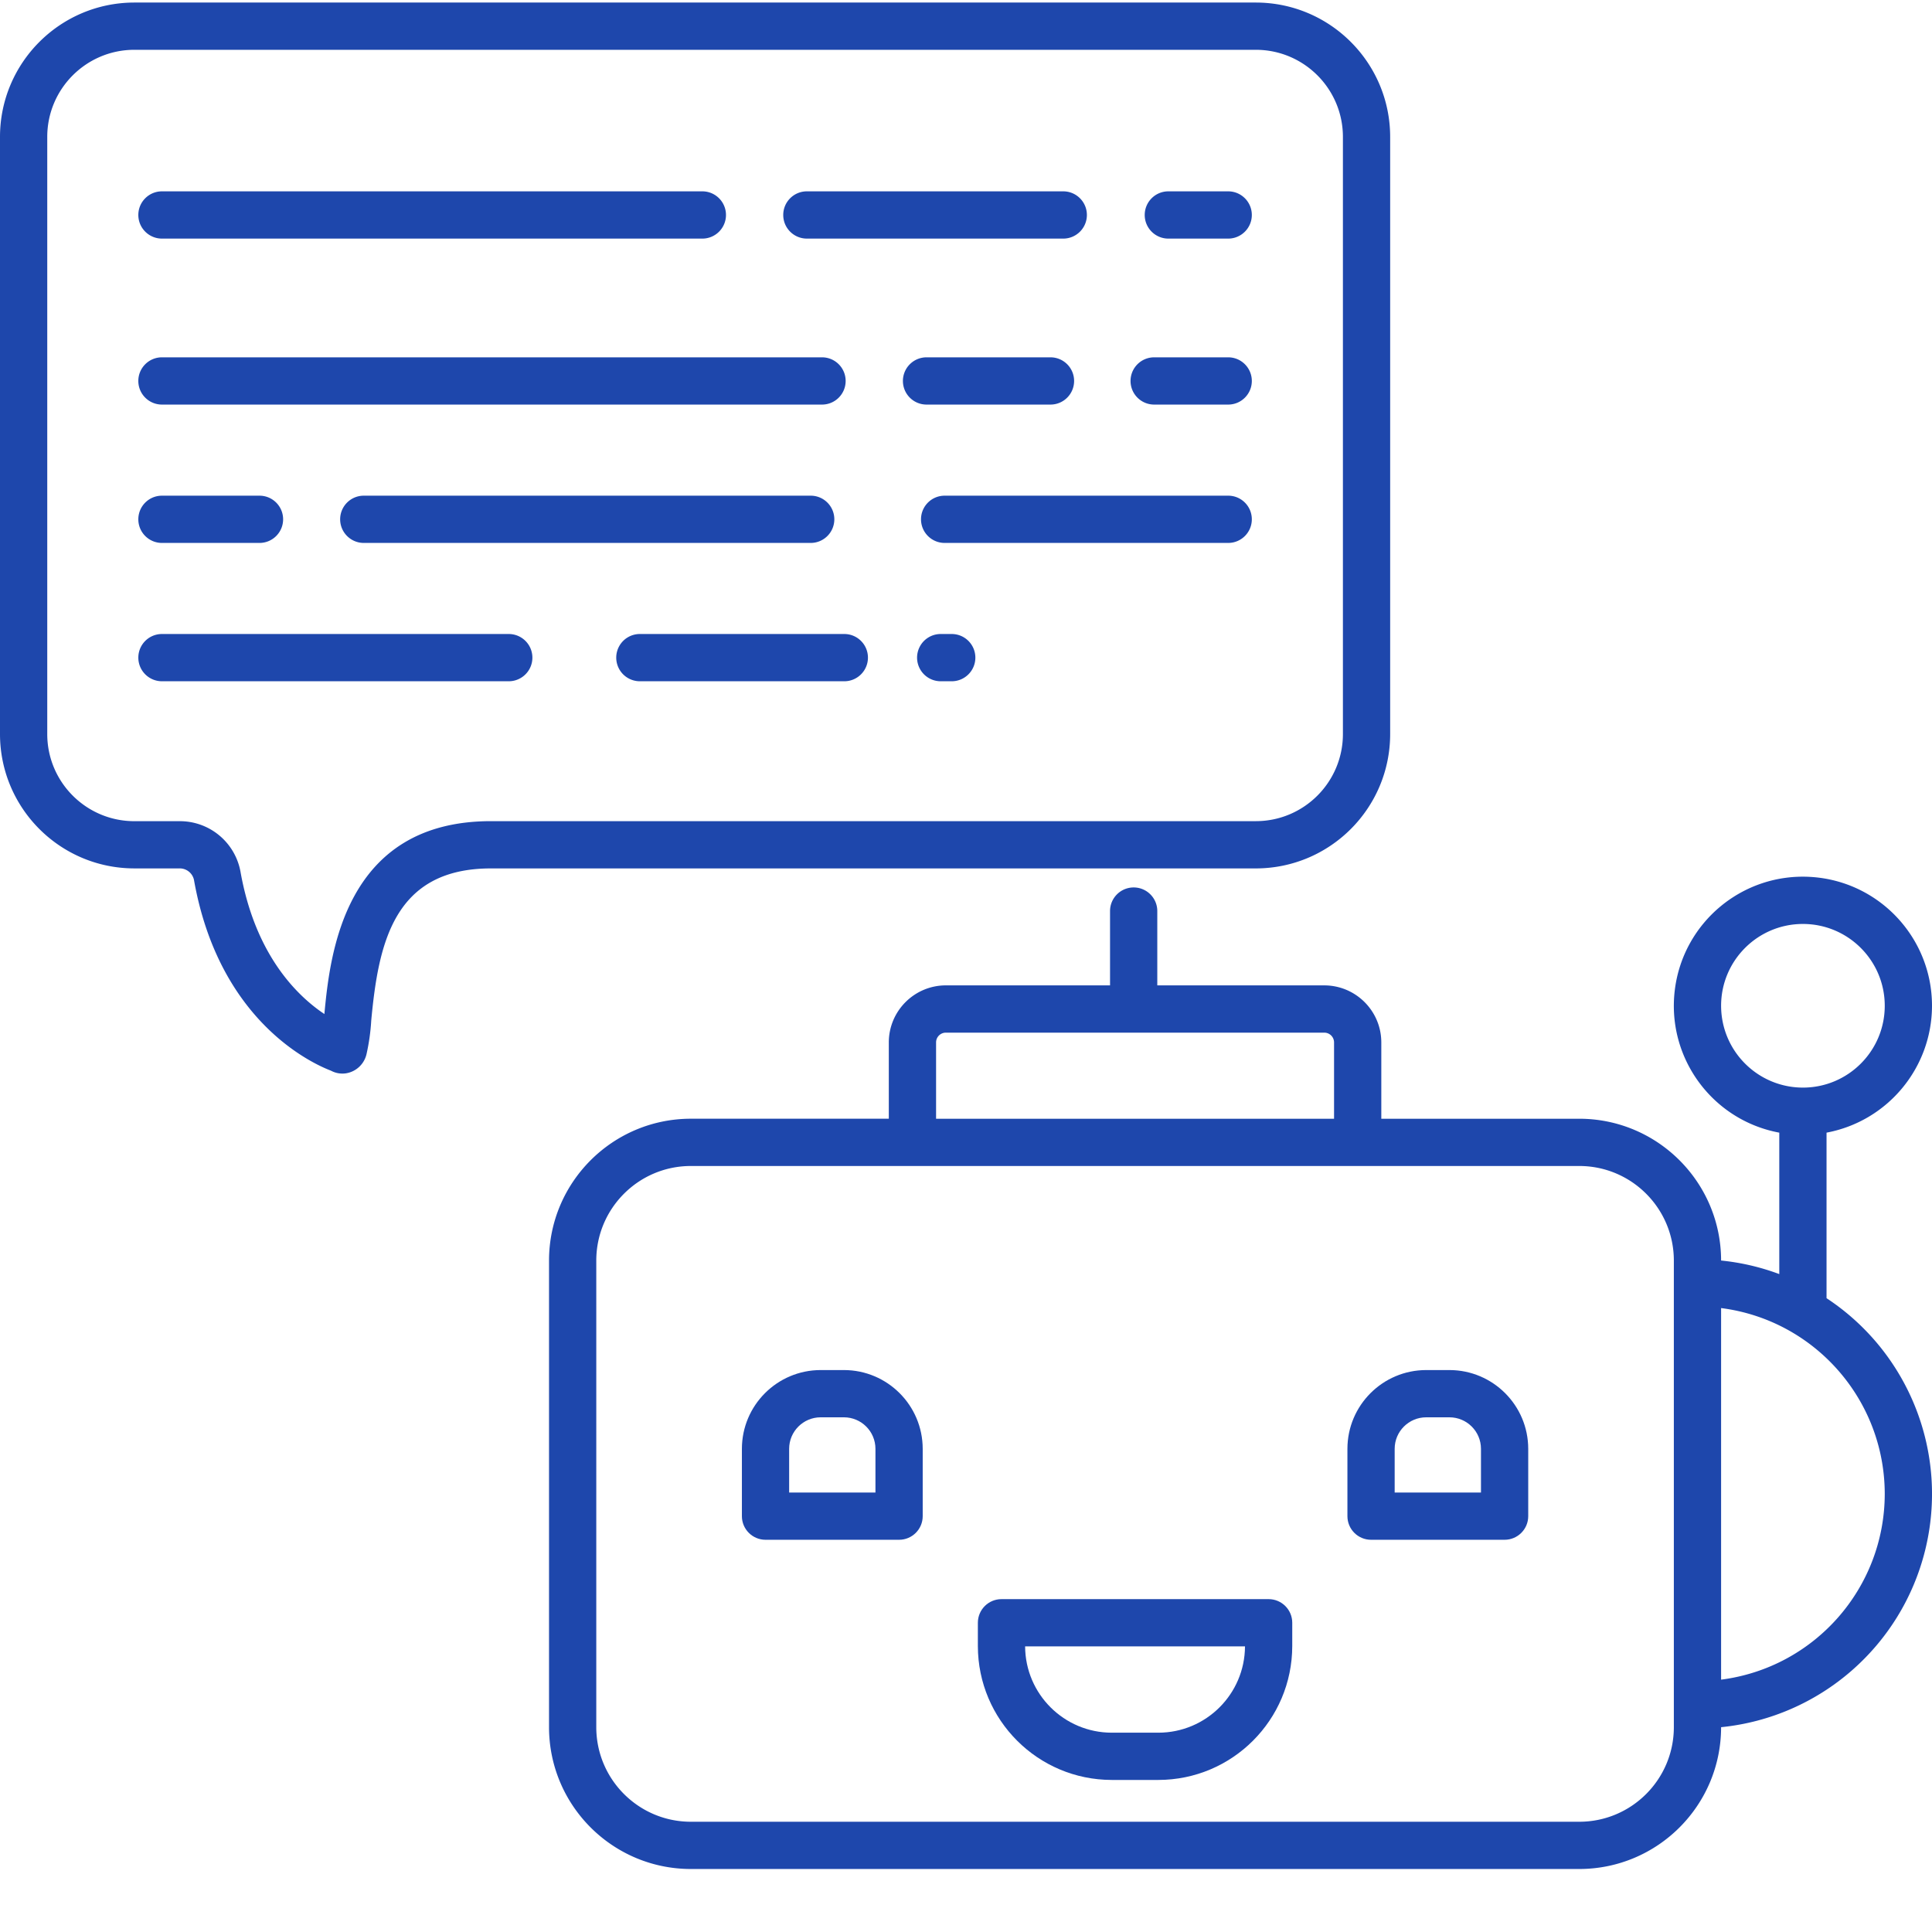
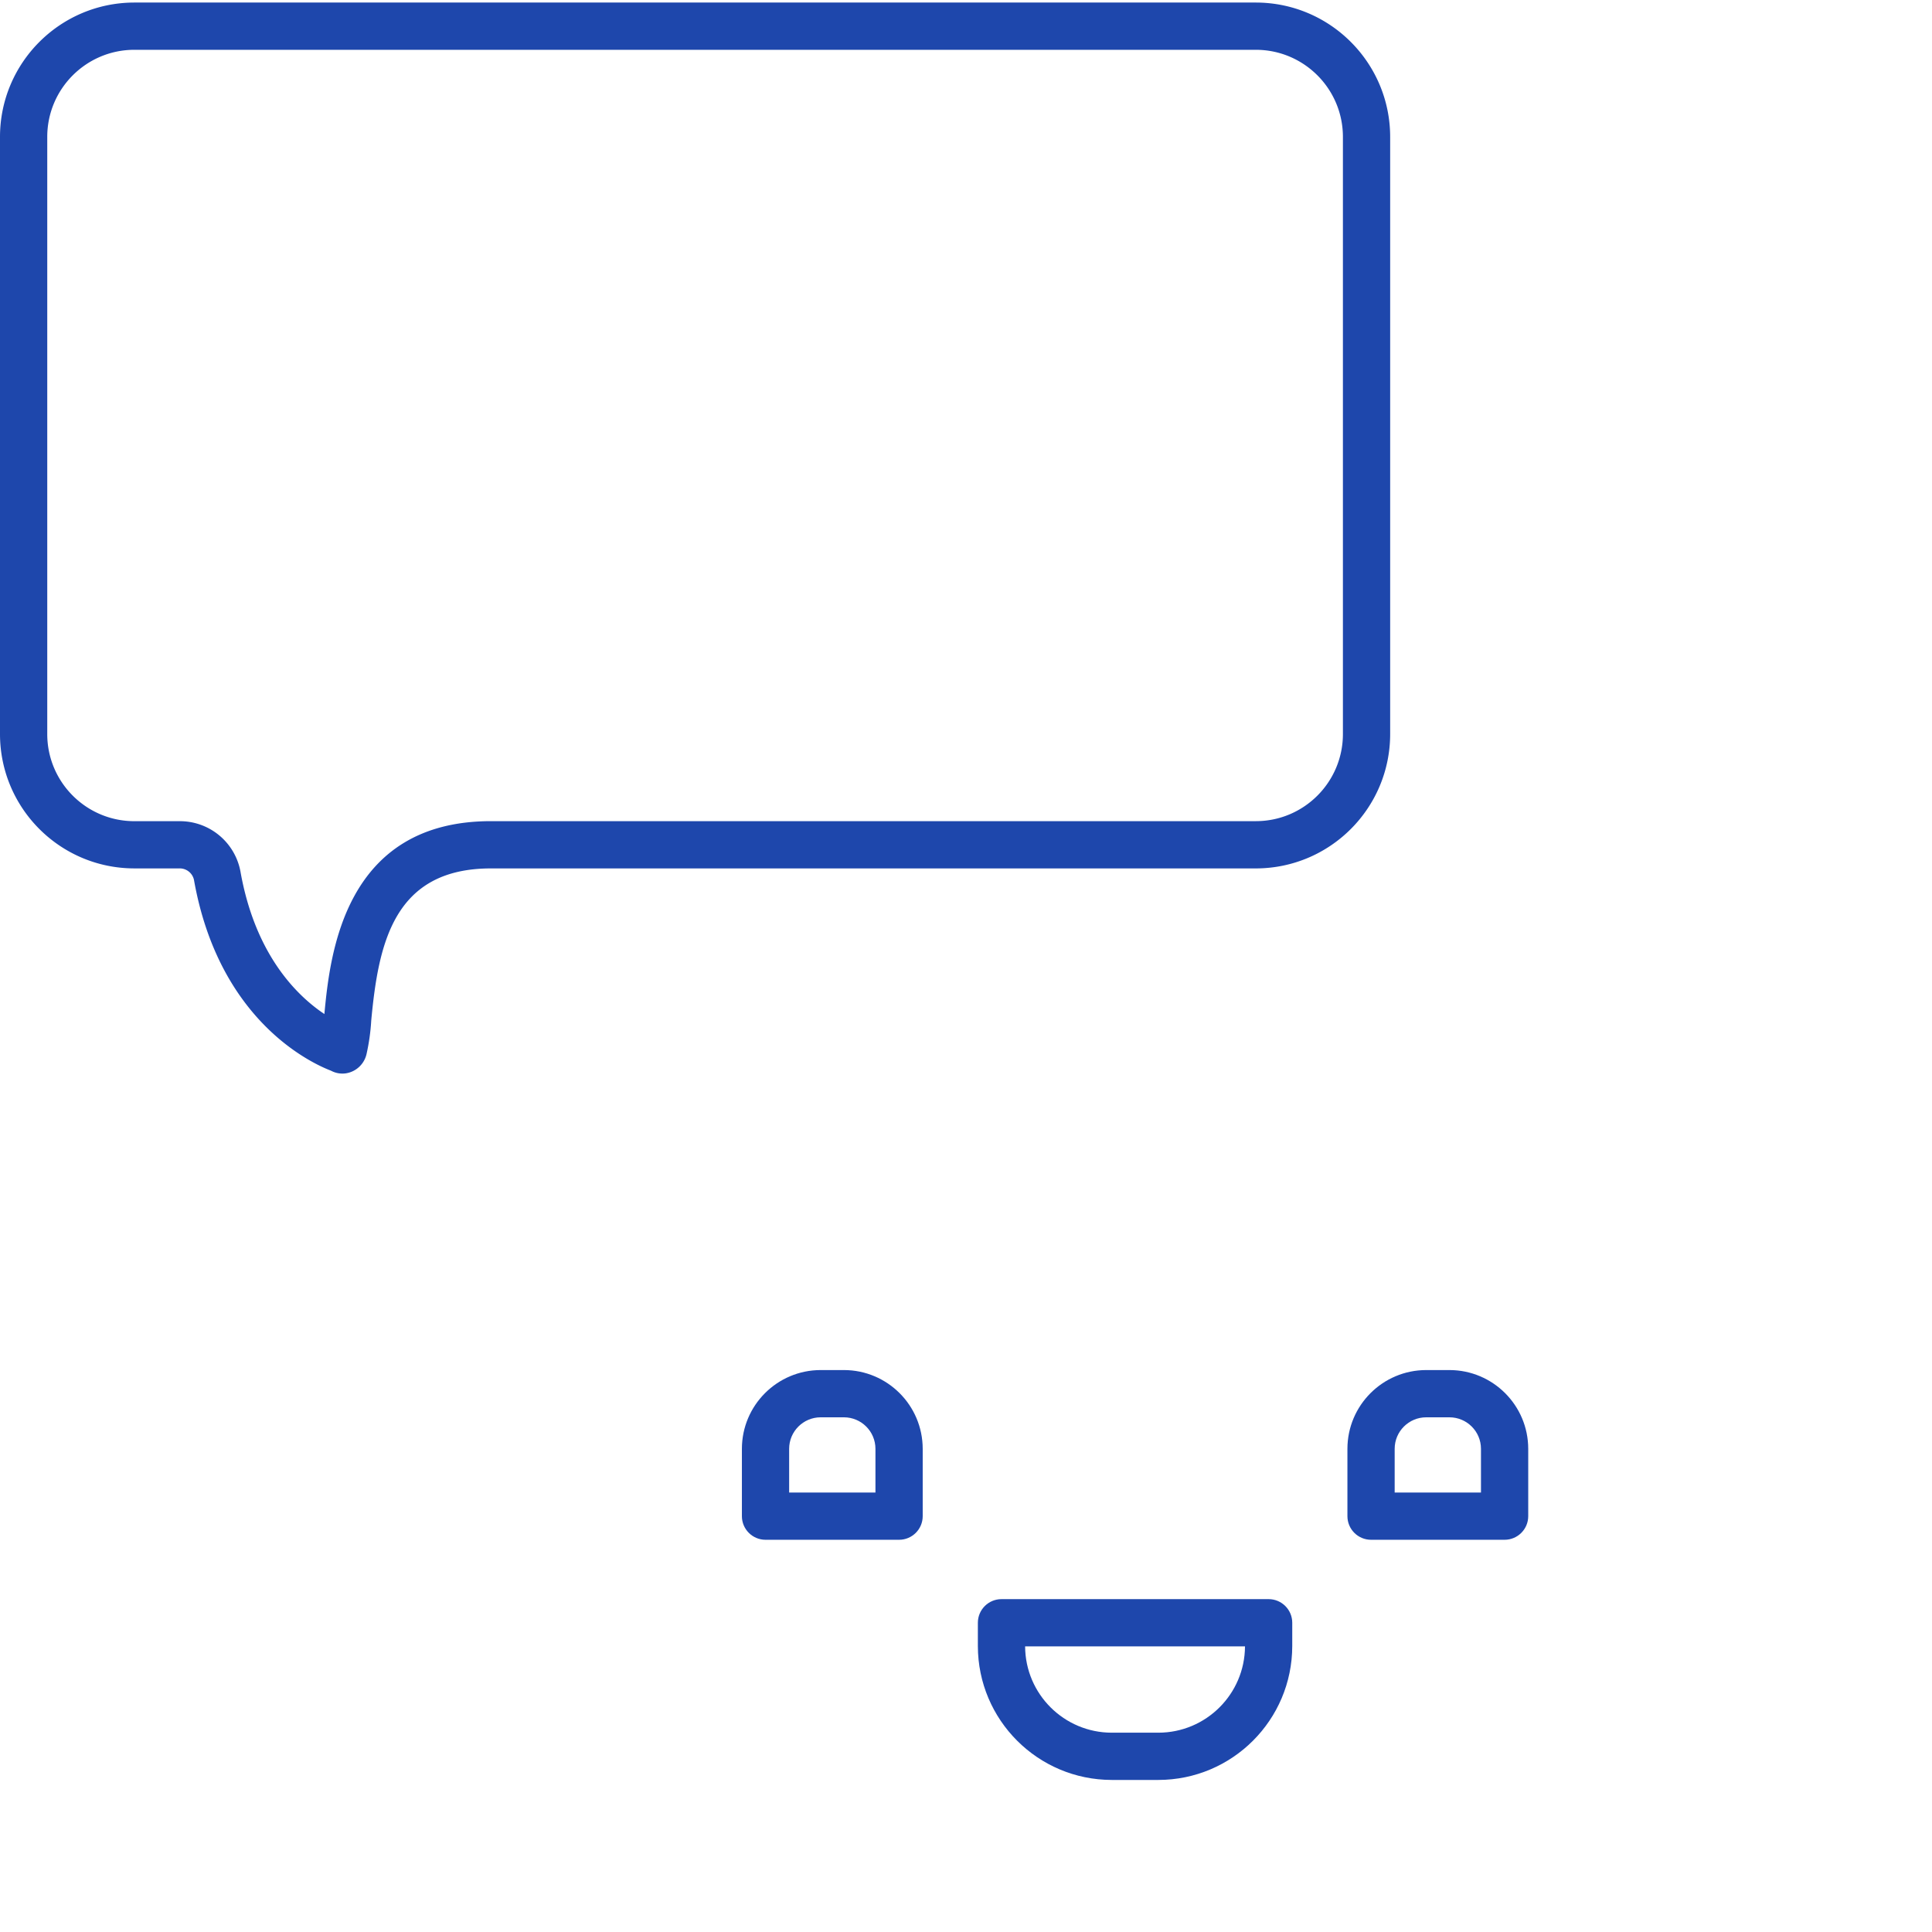
<svg xmlns="http://www.w3.org/2000/svg" width="512" height="512" x="0" y="0" viewBox="0 0 490.646 490" style="enable-background:new 0 0 512 512" xml:space="preserve" class="">
  <g>
    <path d="M84.055 271.586a6.138 6.138 0 0 0 3.793.672 6.39 6.39 0 0 0 5.254-4.977 52.575 52.575 0 0 0 1.175-8.41c1.828-19.559 5.684-38.652 30.403-38.652h194.257c18.825-.02 34.083-15.274 34.106-34.102V34.422C353.02 15.598 337.762.344 318.937.324H34.103C15.277.348.023 15.602 0 34.422v151.691c.023 18.824 15.277 34.078 34.102 34.102h11.433a3.706 3.706 0 0 1 3.719 2.879c6.324 35.765 29.766 46.562 34.8 48.492zm-38.52-63.363H34.102c-12.2-.016-22.086-9.903-22.102-22.102v-151.7c.016-12.198 9.902-22.081 22.102-22.097h284.836c12.199.012 22.09 9.899 22.105 22.098v151.691c-.016 12.203-9.906 22.09-22.106 22.102H124.677c-37.258 0-40.88 33.875-42.297 48.984-6.902-4.613-17.563-14.972-21.313-36.191a15.64 15.64 0 0 0-15.53-12.785zm0 0" fill="#1e47ac" opacity="1" data-original="#000000" class="" />
-     <path d="M311.91 125.559h-72.012c-3.312 0-6 2.683-6 6 0 3.312 2.688 6 6 6h72.012c3.317 0 6-2.688 6-6 0-3.317-2.683-6-6-6zM211.883 131.559c0-3.317-2.688-6-6-6h-113.5c-3.313 0-6 2.683-6 6 0 3.312 2.687 6 6 6h113.5c3.312 0 6-2.688 6-6zM41.129 137.559h24.77c3.312 0 6-2.688 6-6 0-3.317-2.688-6-6-6h-24.77c-3.316 0-6 2.683-6 6 0 3.312 2.684 6 6 6zM293.11 102.422h18.8c3.313 0 6-2.684 6-6 0-3.313-2.687-6-6-6h-18.8c-3.313 0-6 2.687-6 6 0 3.316 2.687 6 6 6zM266.777 102.422c3.313 0 6-2.684 6-6 0-3.313-2.687-6-6-6h-31.476c-3.313 0-6 2.687-6 6 0 3.316 2.687 6 6 6zM41.129 102.422h167.629c3.316 0 6-2.684 6-6 0-3.313-2.684-6-6-6H41.128c-3.315 0-6 2.687-6 6 0 3.316 2.685 6 6 6zM296.71 60.27h15.2c3.313 0 6-2.688 6-6s-2.687-6-6-6h-15.2c-3.315 0-6 2.687-6 6s2.685 6 6 6zM204.91 60.27h65.113c3.313 0 6-2.688 6-6s-2.687-6-6-6H204.91c-3.316 0-6 2.687-6 6s2.684 6 6 6zM41.129 60.27h137.238c3.313 0 6-2.688 6-6s-2.687-6-6-6H41.13c-3.316 0-6 2.687-6 6s2.684 6 6 6zM241.7 160.688h-2.91a6.001 6.001 0 0 0 0 12h2.91c3.312 0 6-2.688 6-6s-2.688-6-6-6zM214.422 160.688H162.39a6.001 6.001 0 0 0 0 12h52.03c3.313 0 6-2.688 6-6s-2.687-6-6-6zM135.203 166.688c0-3.313-2.683-6-6-6H41.13c-3.316 0-6 2.687-6 6s2.684 6 6 6h88.074c3.317 0 6-2.688 6-6zM490.645 255.102c.003-17.325-13.473-31.66-30.766-32.723-17.293-1.066-32.426 11.508-34.547 28.703-2.121 17.195 9.5 33.07 26.531 36.242v35.918a59.11 59.11 0 0 0-14.777-3.445v-.008c-.024-19.871-16.129-35.977-36-36h-50.293v-19.383c-.008-7.992-6.484-14.472-14.48-14.484h-42.41V231.05c0-3.313-2.688-6-6-6-3.317 0-6 2.687-6 6v18.87h-41.704c-7.992.013-14.469 6.49-14.48 14.481v19.383h-50.29c-19.87.024-35.976 16.13-36 36v118.54c.024 19.87 16.13 35.976 36 36h225.657c19.871-.024 35.976-16.13 36-36v-.013c25.066-2.527 45.824-20.558 51.84-45.023 6.011-24.465-4.024-50.066-25.063-63.926v-42.039c15.512-2.91 26.758-16.441 26.782-32.222zm-252.922 9.304a2.484 2.484 0 0 1 2.48-2.48h96.11a2.484 2.484 0 0 1 2.48 2.48v19.383h-101.07zm187.363 173.918c-.016 13.246-10.754 23.985-24 24H175.43c-13.246-.015-23.985-10.754-24-24V319.79c.015-13.246 10.754-23.984 24-24h225.656c13.246.016 23.984 10.754 24 24zm53.559-59.27c-.028 23.938-17.817 44.133-41.56 47.184v-94.367c23.743 3.05 41.532 23.25 41.56 47.184zm-41.56-123.952c0-11.477 9.302-20.778 20.778-20.778 11.477 0 20.782 9.301 20.782 20.778 0 11.476-9.305 20.78-20.782 20.78-11.468-.01-20.765-9.308-20.777-20.78zm0 0" fill="#1e47ac" opacity="1" data-original="#000000" class="" />
    <path d="M214.328 347.613h-5.918c-11.043.016-19.988 8.961-20 20v17.102c0 3.312 2.684 6 6 6h33.918c3.317 0 6-2.688 6-6v-17.102c-.012-11.039-8.957-19.984-20-20zm8 31.102H200.41v-11.102c.004-4.414 3.582-7.992 8-8h5.918c4.418.008 7.996 3.586 8 8zM368.105 347.613h-5.917c-11.043.016-19.989 8.961-20 20v17.102c0 3.312 2.683 6 6 6h33.917c3.317 0 6-2.688 6-6v-17.102c-.011-11.039-8.957-19.984-20-20zm8 31.102h-21.917v-11.102c.003-4.414 3.582-7.992 8-8h5.917c4.418.008 7.997 3.586 8 8zM322.176 405.79h-67.84c-3.313 0-6 2.683-6 6v5.917c.023 18.77 15.23 33.98 34 34h11.84c18.77-.02 33.98-15.23 34-34v-5.918c0-3.316-2.684-6-6-6zm-28 33.917h-11.84c-12.113-.012-21.941-9.805-22-21.918h55.84c-.055 12.113-9.887 21.906-22 21.918zm0 0" fill="#1e47ac" opacity="1" data-original="#000000" class="" />
  </g>
</svg>